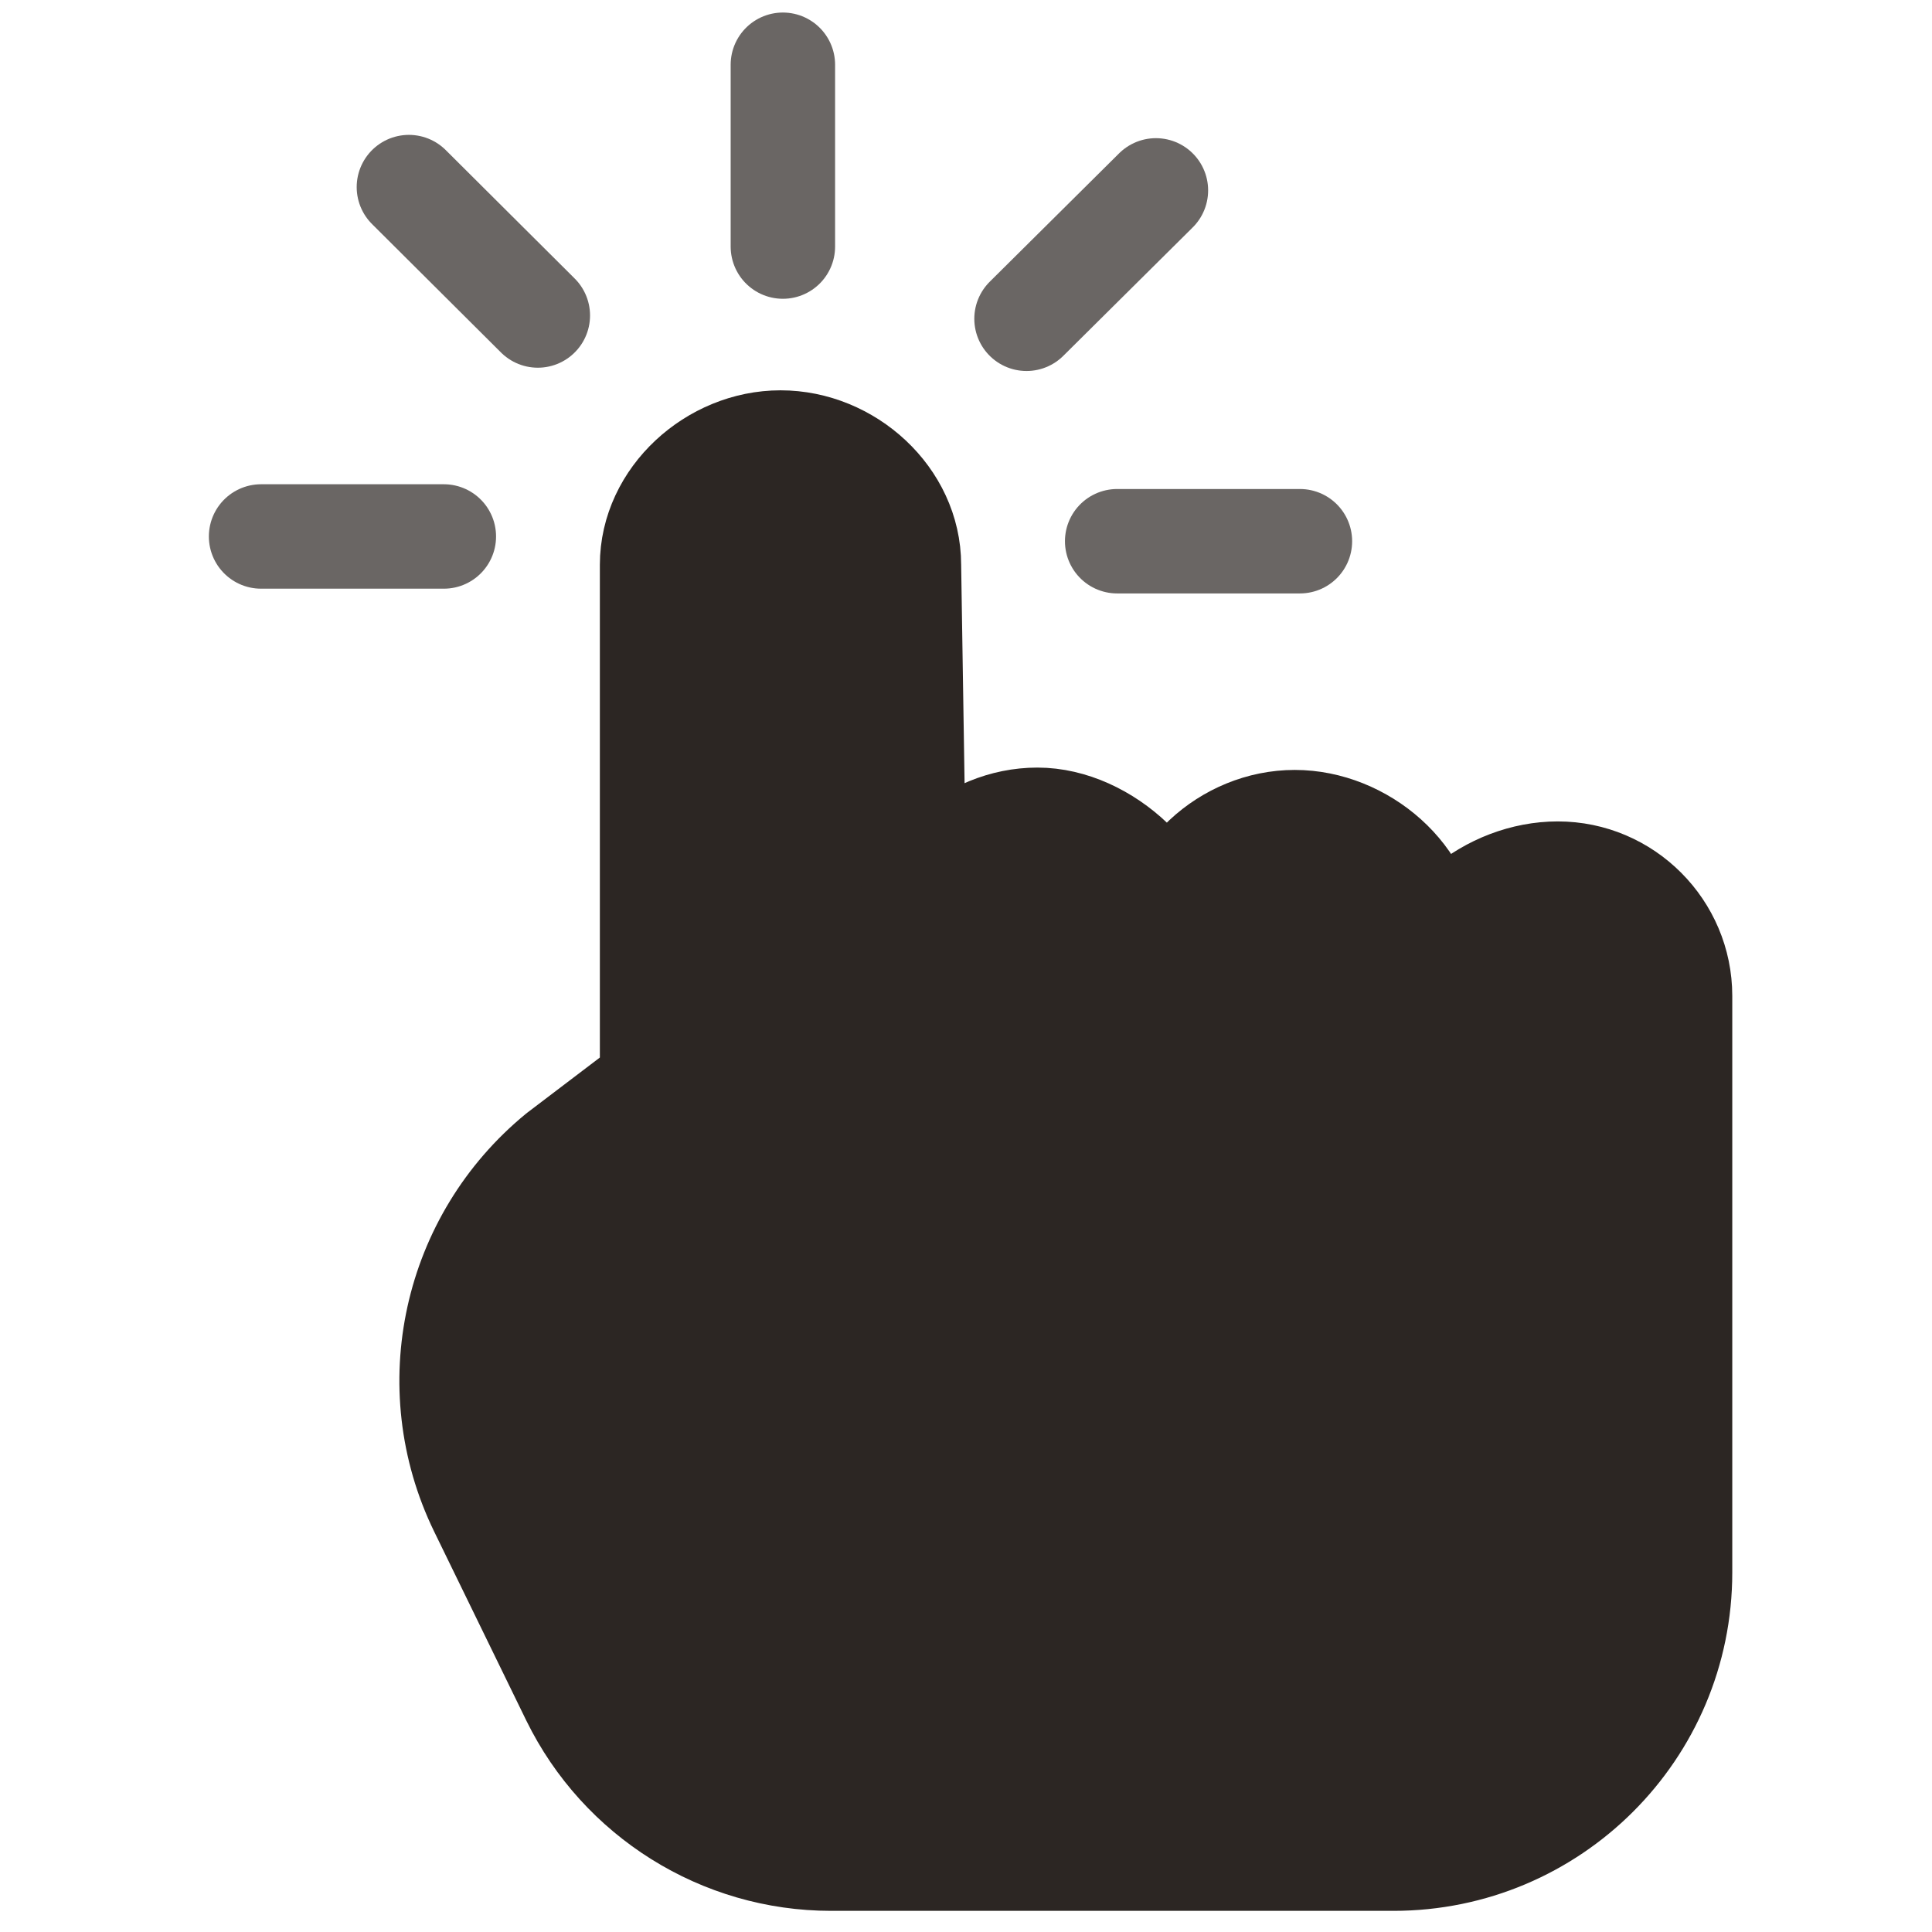
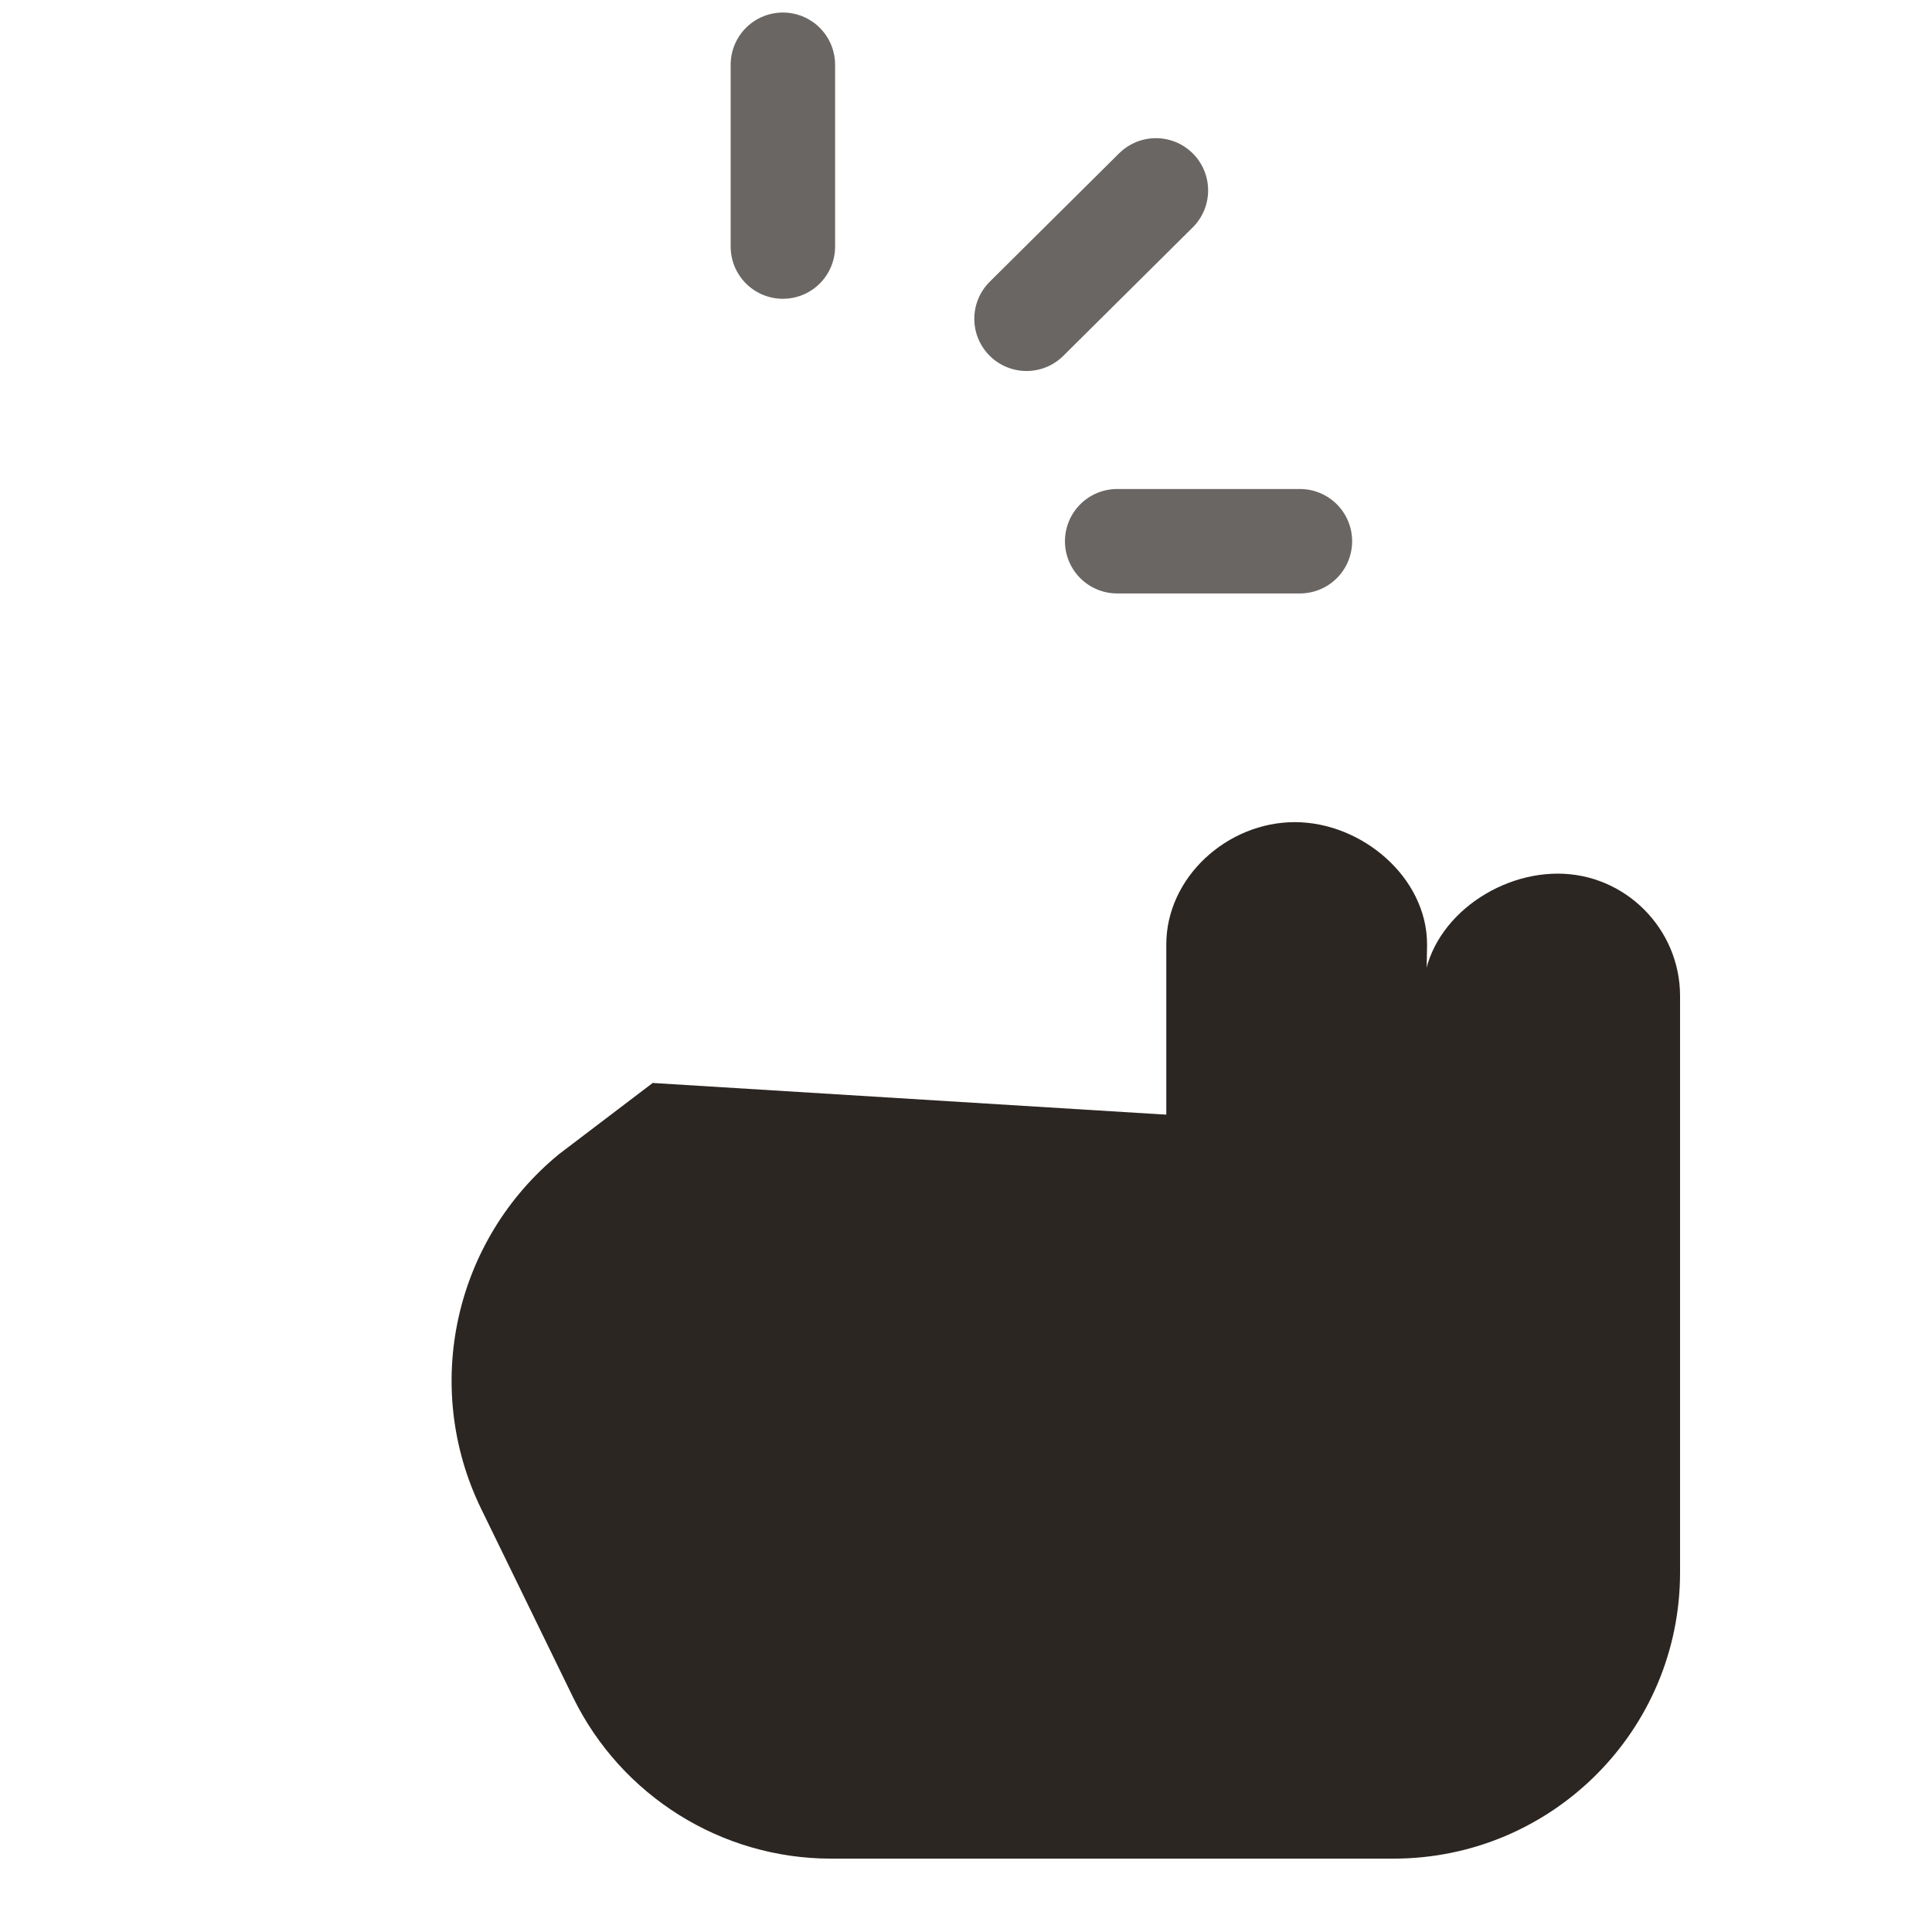
<svg xmlns="http://www.w3.org/2000/svg" width="37" height="37" viewBox="0 0 37 37" fill="none">
  <path d="M27.256 21.651L27.256 19.025C27.256 17.741 28.549 16.731 29.833 16.731C31.126 16.731 32.175 17.789 32.175 19.073V30.115C32.175 33.145 29.715 35.595 26.686 35.595H15.915C13.817 35.595 11.9 34.393 10.978 32.512L9.214 28.894C8.075 26.552 8.699 23.749 10.706 22.103L12.5 20.74" fill="#2C2623" />
  <path d="M27.256 22.473L27.33 18.087C27.33 16.803 26.08 15.745 24.796 15.745C23.503 15.745 22.336 16.803 22.336 18.087V22.473" fill="#2C2623" />
-   <path d="M17.407 22.474V18.043C17.407 16.758 18.583 15.7 19.867 15.7C21.16 15.7 22.5 16.956 22.5 18.24L22.44 22.483" fill="#2C2623" />
-   <path d="M12.488 25.657V10.817C12.488 9.533 13.664 8.475 14.948 8.475C16.241 8.475 17.407 9.533 17.407 10.817L17.5 16.74L17.407 22.483" fill="#2C2623" />
-   <path d="M27.256 21.651L27.256 19.025C27.256 17.741 28.549 16.731 29.833 16.731C31.126 16.731 32.175 17.789 32.175 19.073V30.115C32.175 33.145 29.715 35.595 26.686 35.595H15.915C13.817 35.595 11.9 34.393 10.978 32.512L9.214 28.894C8.075 26.552 8.699 23.749 10.706 22.103L12.5 20.74M27.256 22.473L27.33 18.087C27.33 16.803 26.08 15.745 24.796 15.745C23.503 15.745 22.336 16.803 22.336 18.087V22.473M17.407 22.474V18.043C17.407 16.758 18.583 15.7 19.867 15.7C21.16 15.7 22.5 16.956 22.5 18.24L22.44 22.483M12.488 25.657V10.817C12.488 9.533 13.664 8.475 14.948 8.475C16.241 8.475 17.407 9.533 17.407 10.817L17.5 16.74L17.407 22.483" stroke="#2C2623" stroke-width="2" stroke-linejoin="round" />
-   <path d="M8.5 10.274H5" stroke="#2C2623" stroke-opacity="0.7" stroke-width="2" stroke-linecap="round" stroke-linejoin="round" />
-   <path d="M10.3 6.042L7.831 3.583" stroke="#2C2623" stroke-opacity="0.7" stroke-width="2" stroke-linecap="round" stroke-linejoin="round" />
  <path d="M14.993 4.722V1.24" stroke="#2C2623" stroke-opacity="0.7" stroke-width="2" stroke-linecap="round" stroke-linejoin="round" />
  <path d="M19.659 6.105L22.137 3.646" stroke="#2C2623" stroke-opacity="0.7" stroke-width="2" stroke-linecap="round" stroke-linejoin="round" />
  <path d="M21.395 10.365H24.895" stroke="#2C2623" stroke-opacity="0.7" stroke-width="2" stroke-linecap="round" stroke-linejoin="round" />
</svg>